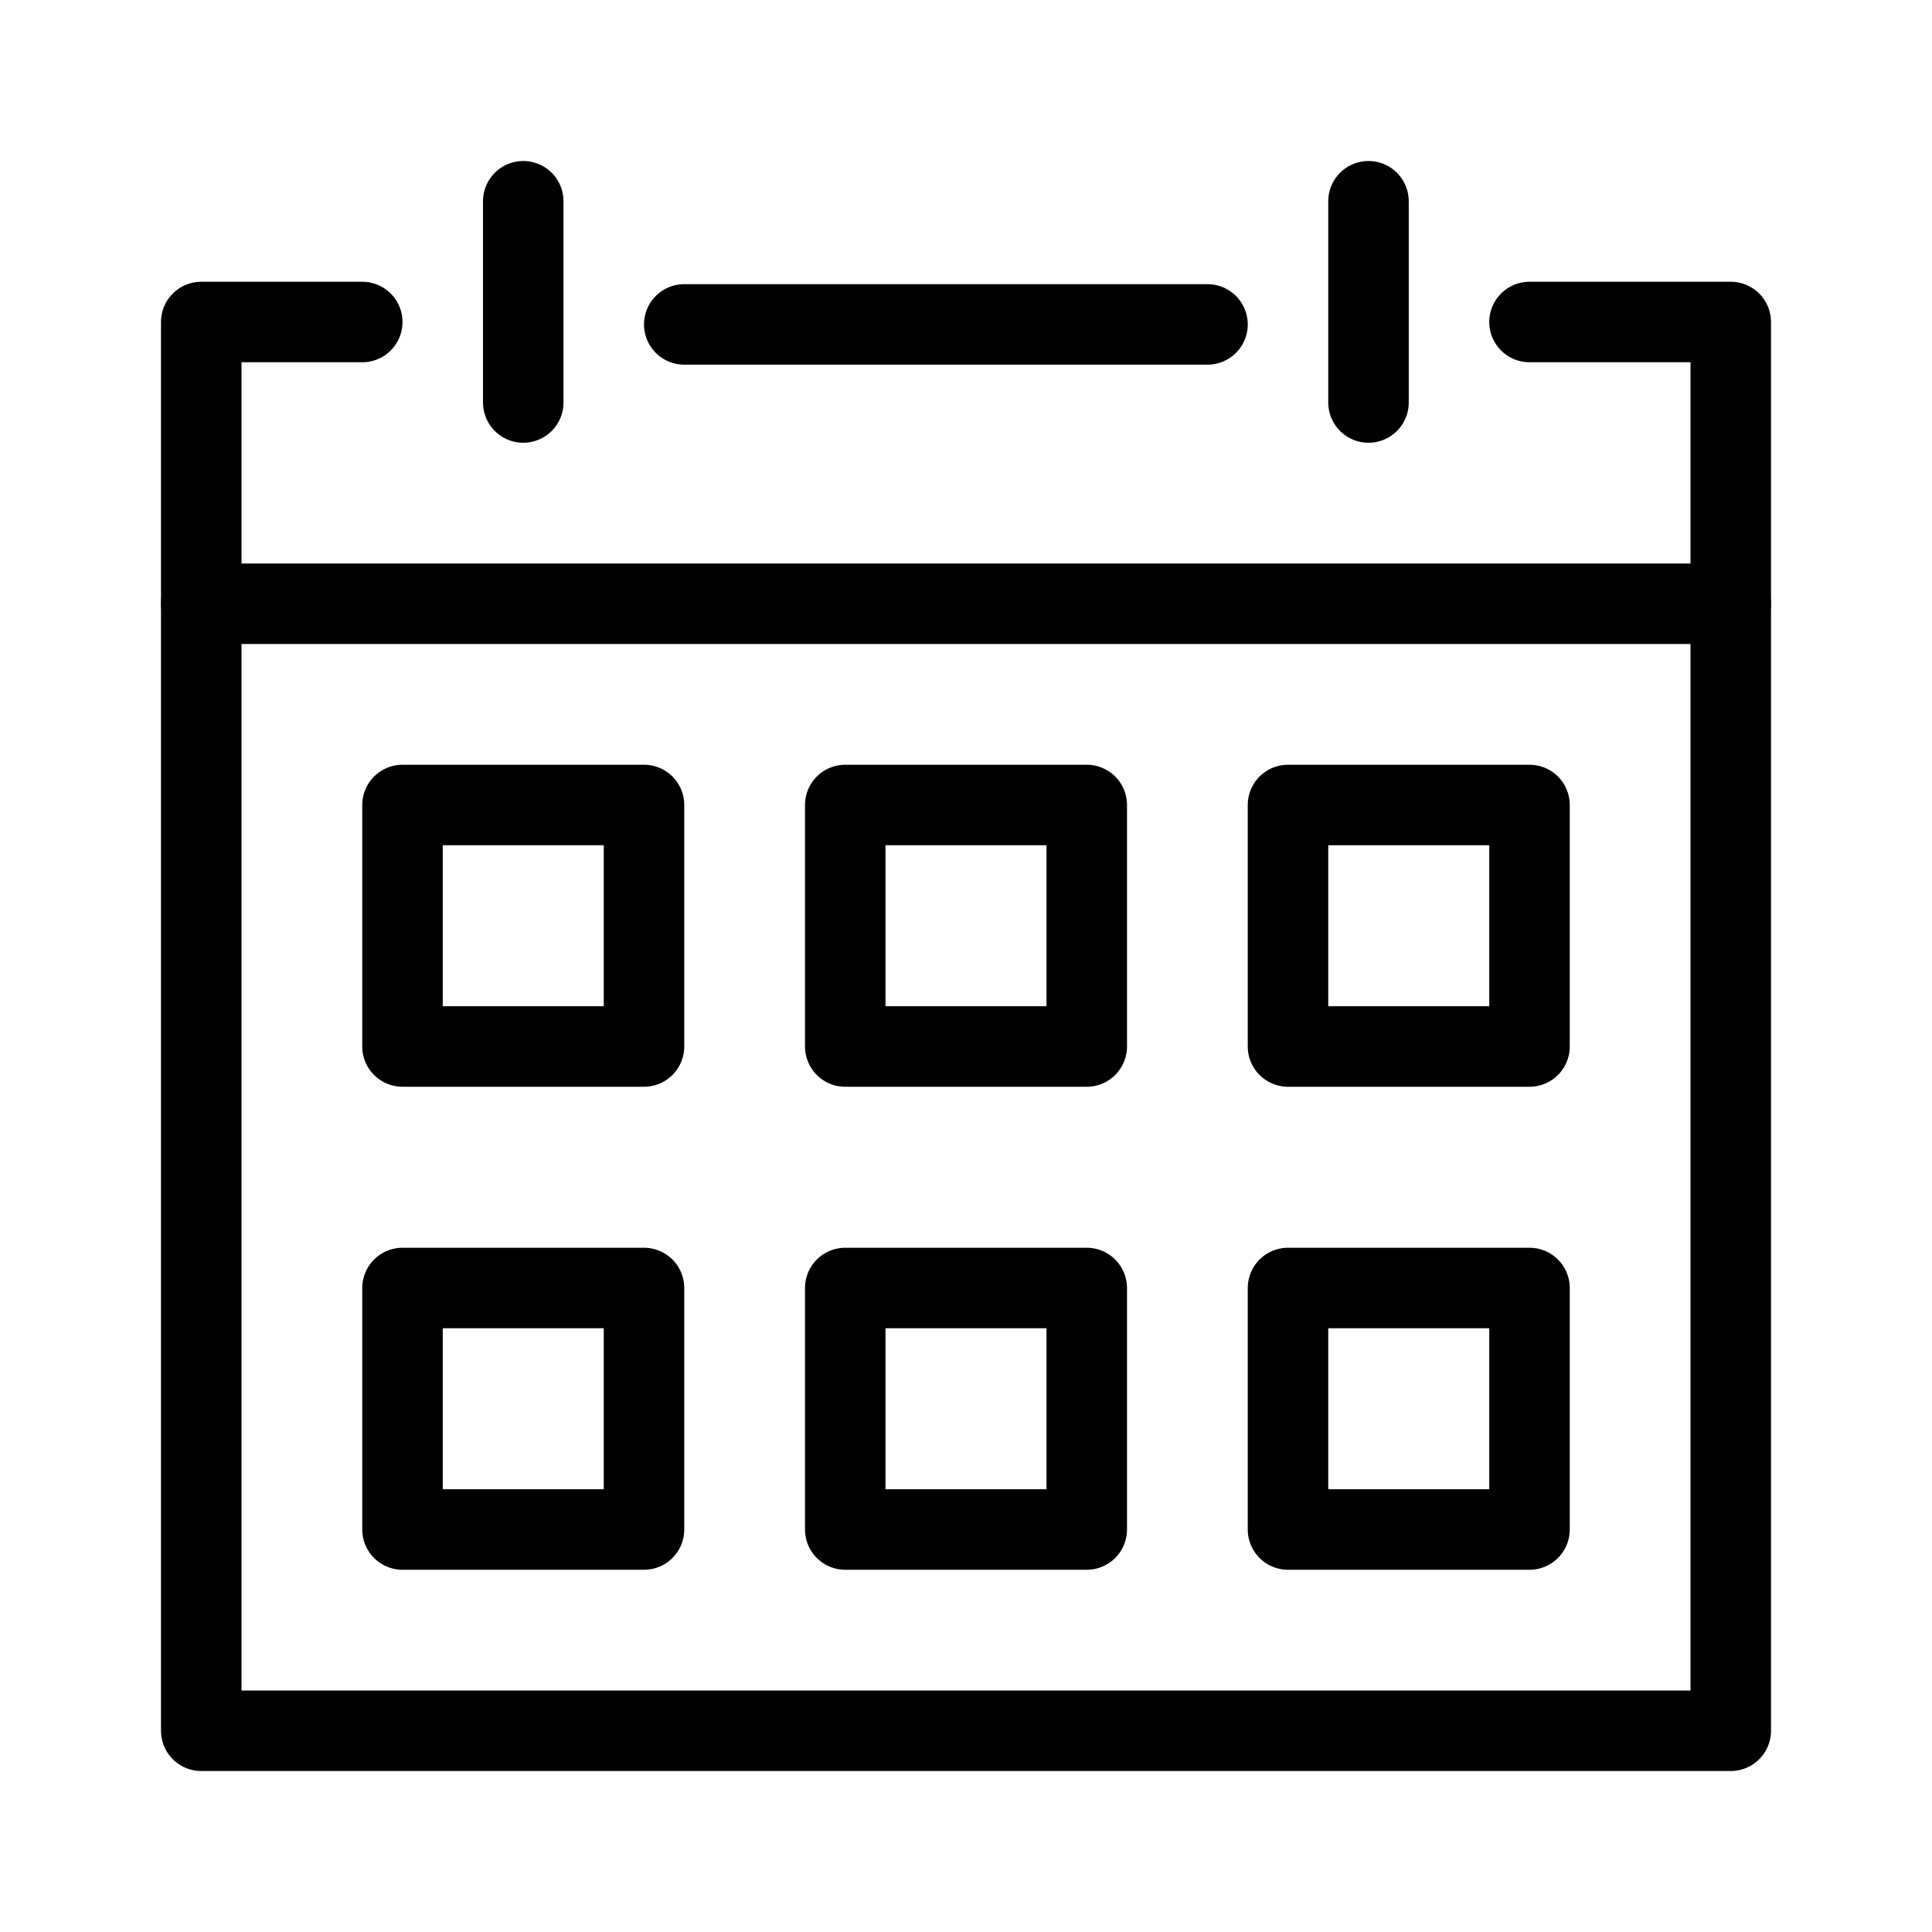
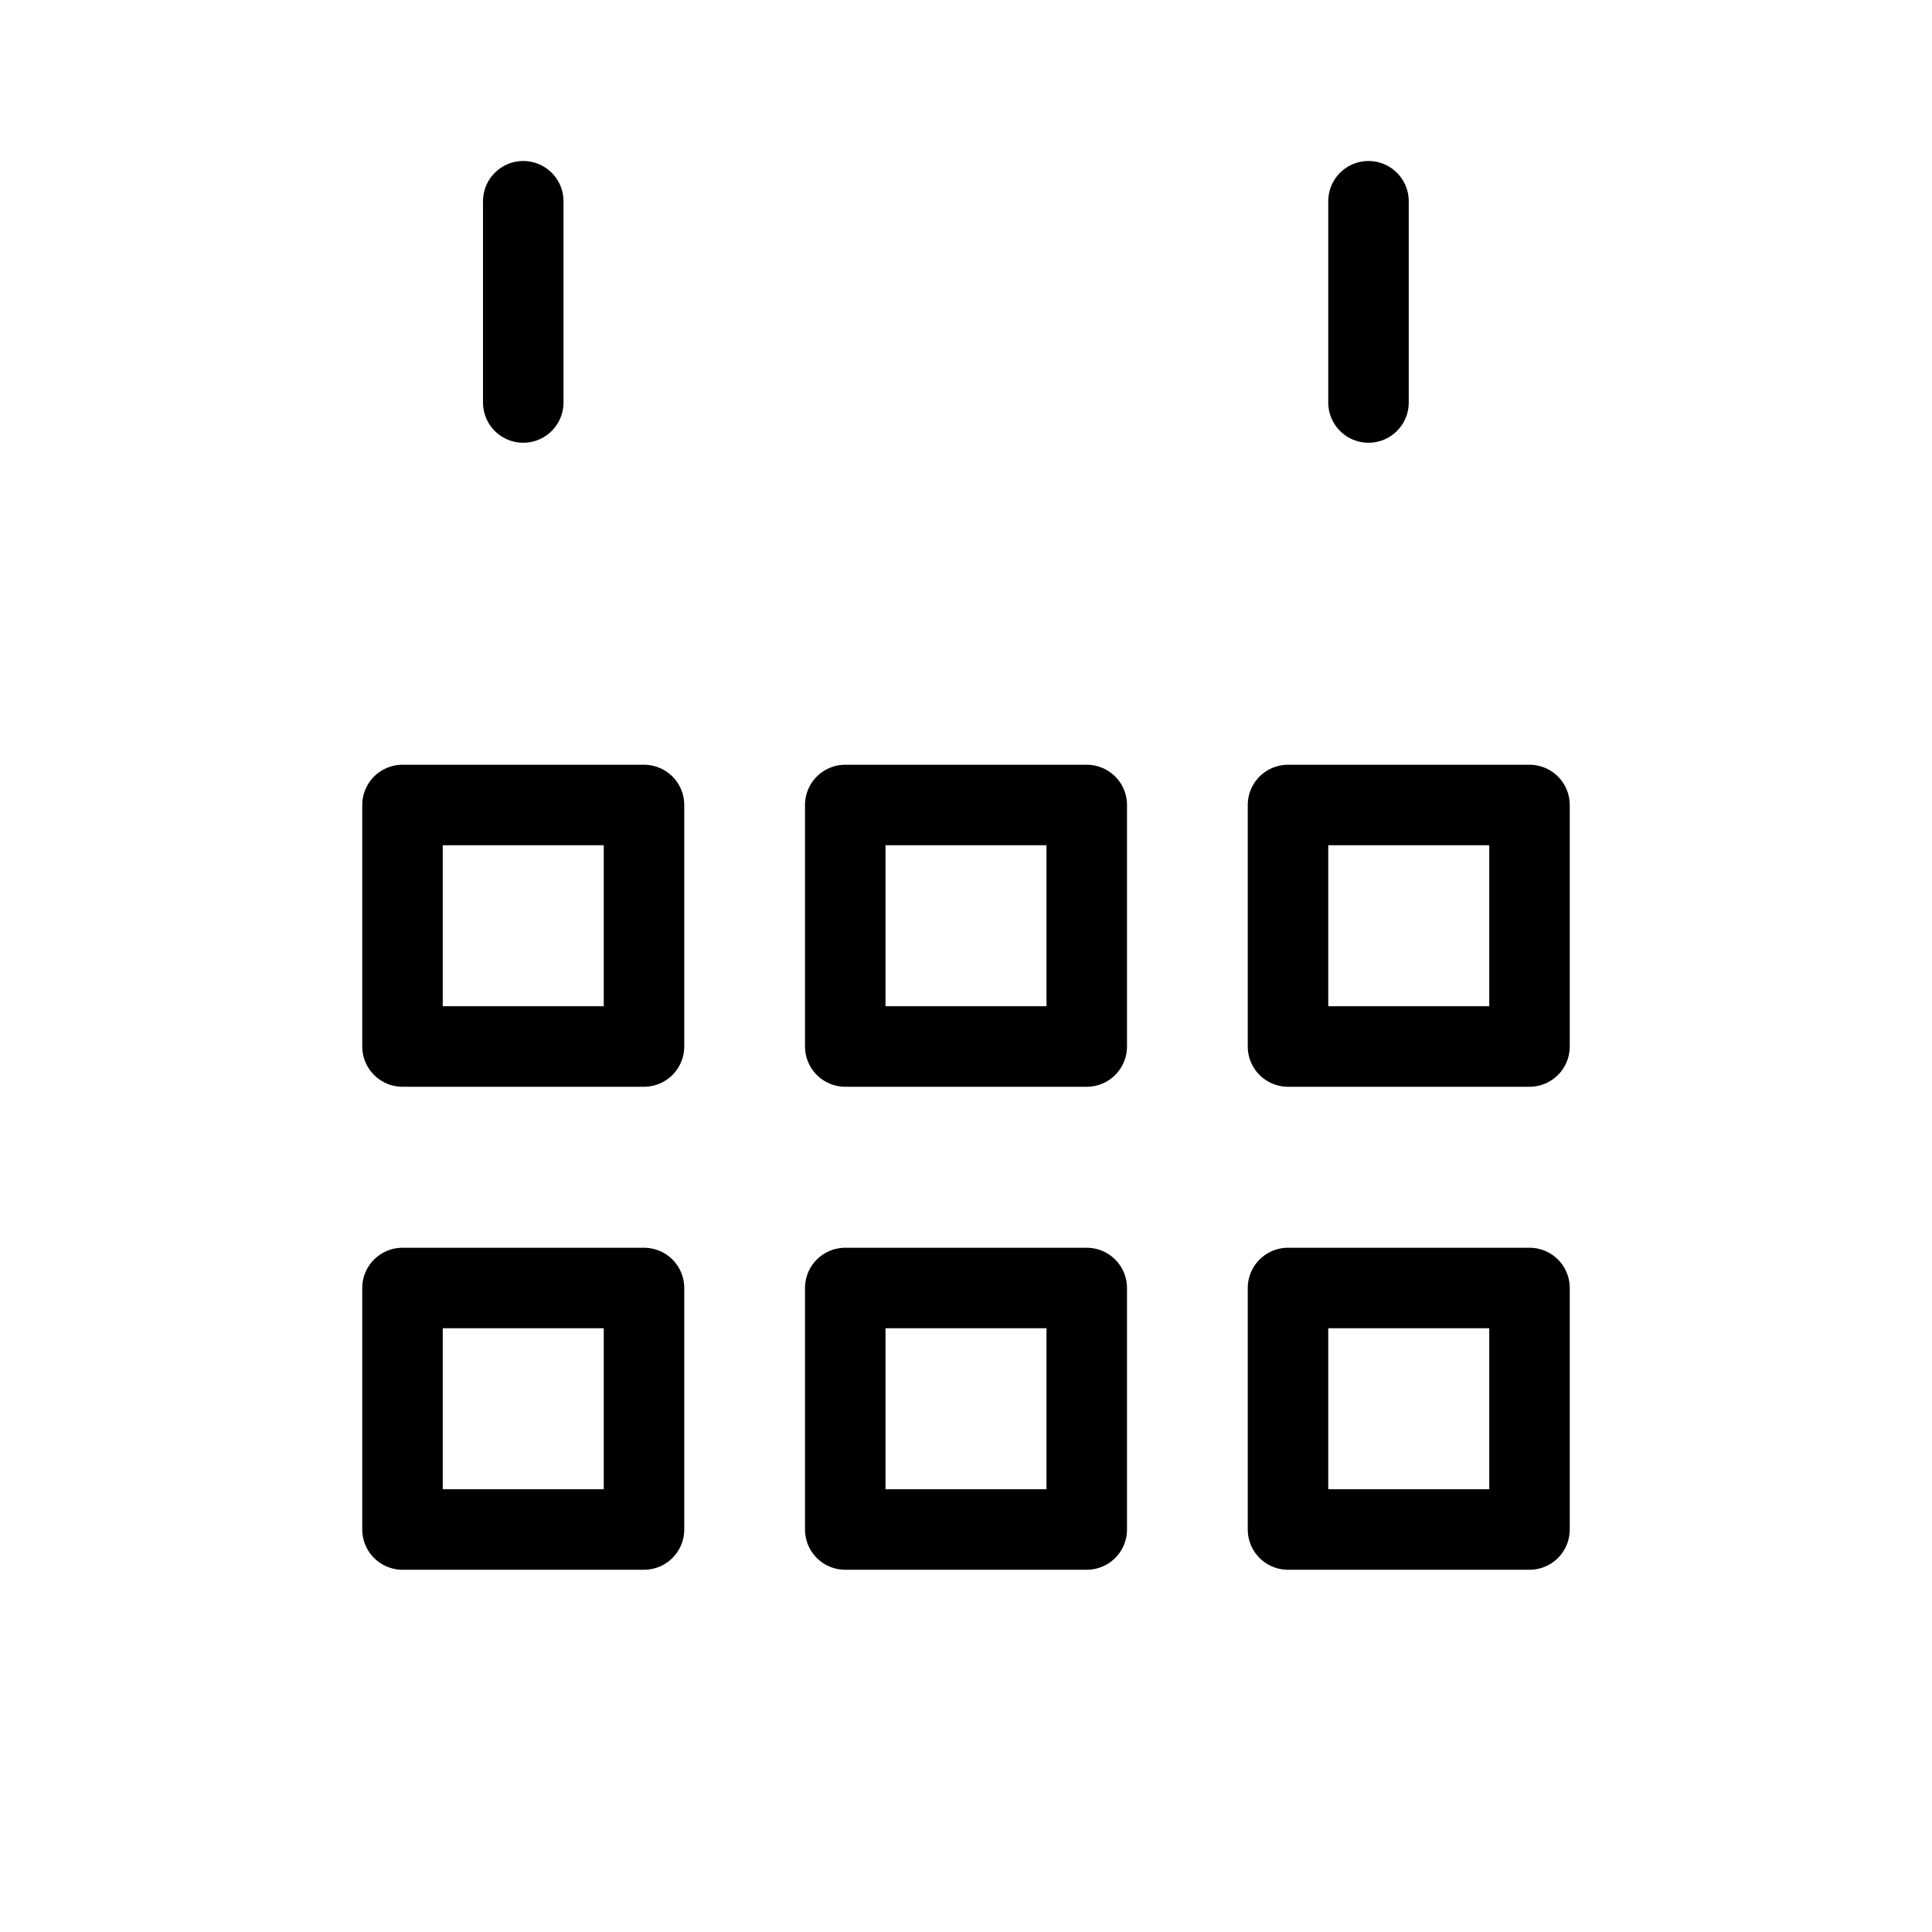
<svg xmlns="http://www.w3.org/2000/svg" id="Calque_1" data-name="Calque 1" viewBox="0 0 48 48">
  <defs>
    <style>.cls-1{fill:none;stroke:#000;stroke-linecap:round;stroke-linejoin:round;stroke-width:2px;}</style>
  </defs>
  <line class="cls-1" x1="13" y1="5" x2="13" y2="10" />
  <line class="cls-1" x1="34" y1="5" x2="34" y2="10" />
-   <polyline class="cls-1" points="38 8 43 8 43 43 5 43 5 8 9 8" />
-   <line class="cls-1" x1="17" y1="8.06" x2="30" y2="8.06" />
-   <line class="cls-1" x1="5" y1="15" x2="43" y2="15" />
  <rect class="cls-1" x="10" y="32" width="6" height="6" />
  <rect class="cls-1" x="21" y="32" width="6" height="6" />
  <rect class="cls-1" x="32" y="32" width="6" height="6" />
  <rect class="cls-1" x="10" y="20" width="6" height="6" />
  <rect class="cls-1" x="21" y="20" width="6" height="6" />
  <rect class="cls-1" x="32" y="20" width="6" height="6" />
</svg>